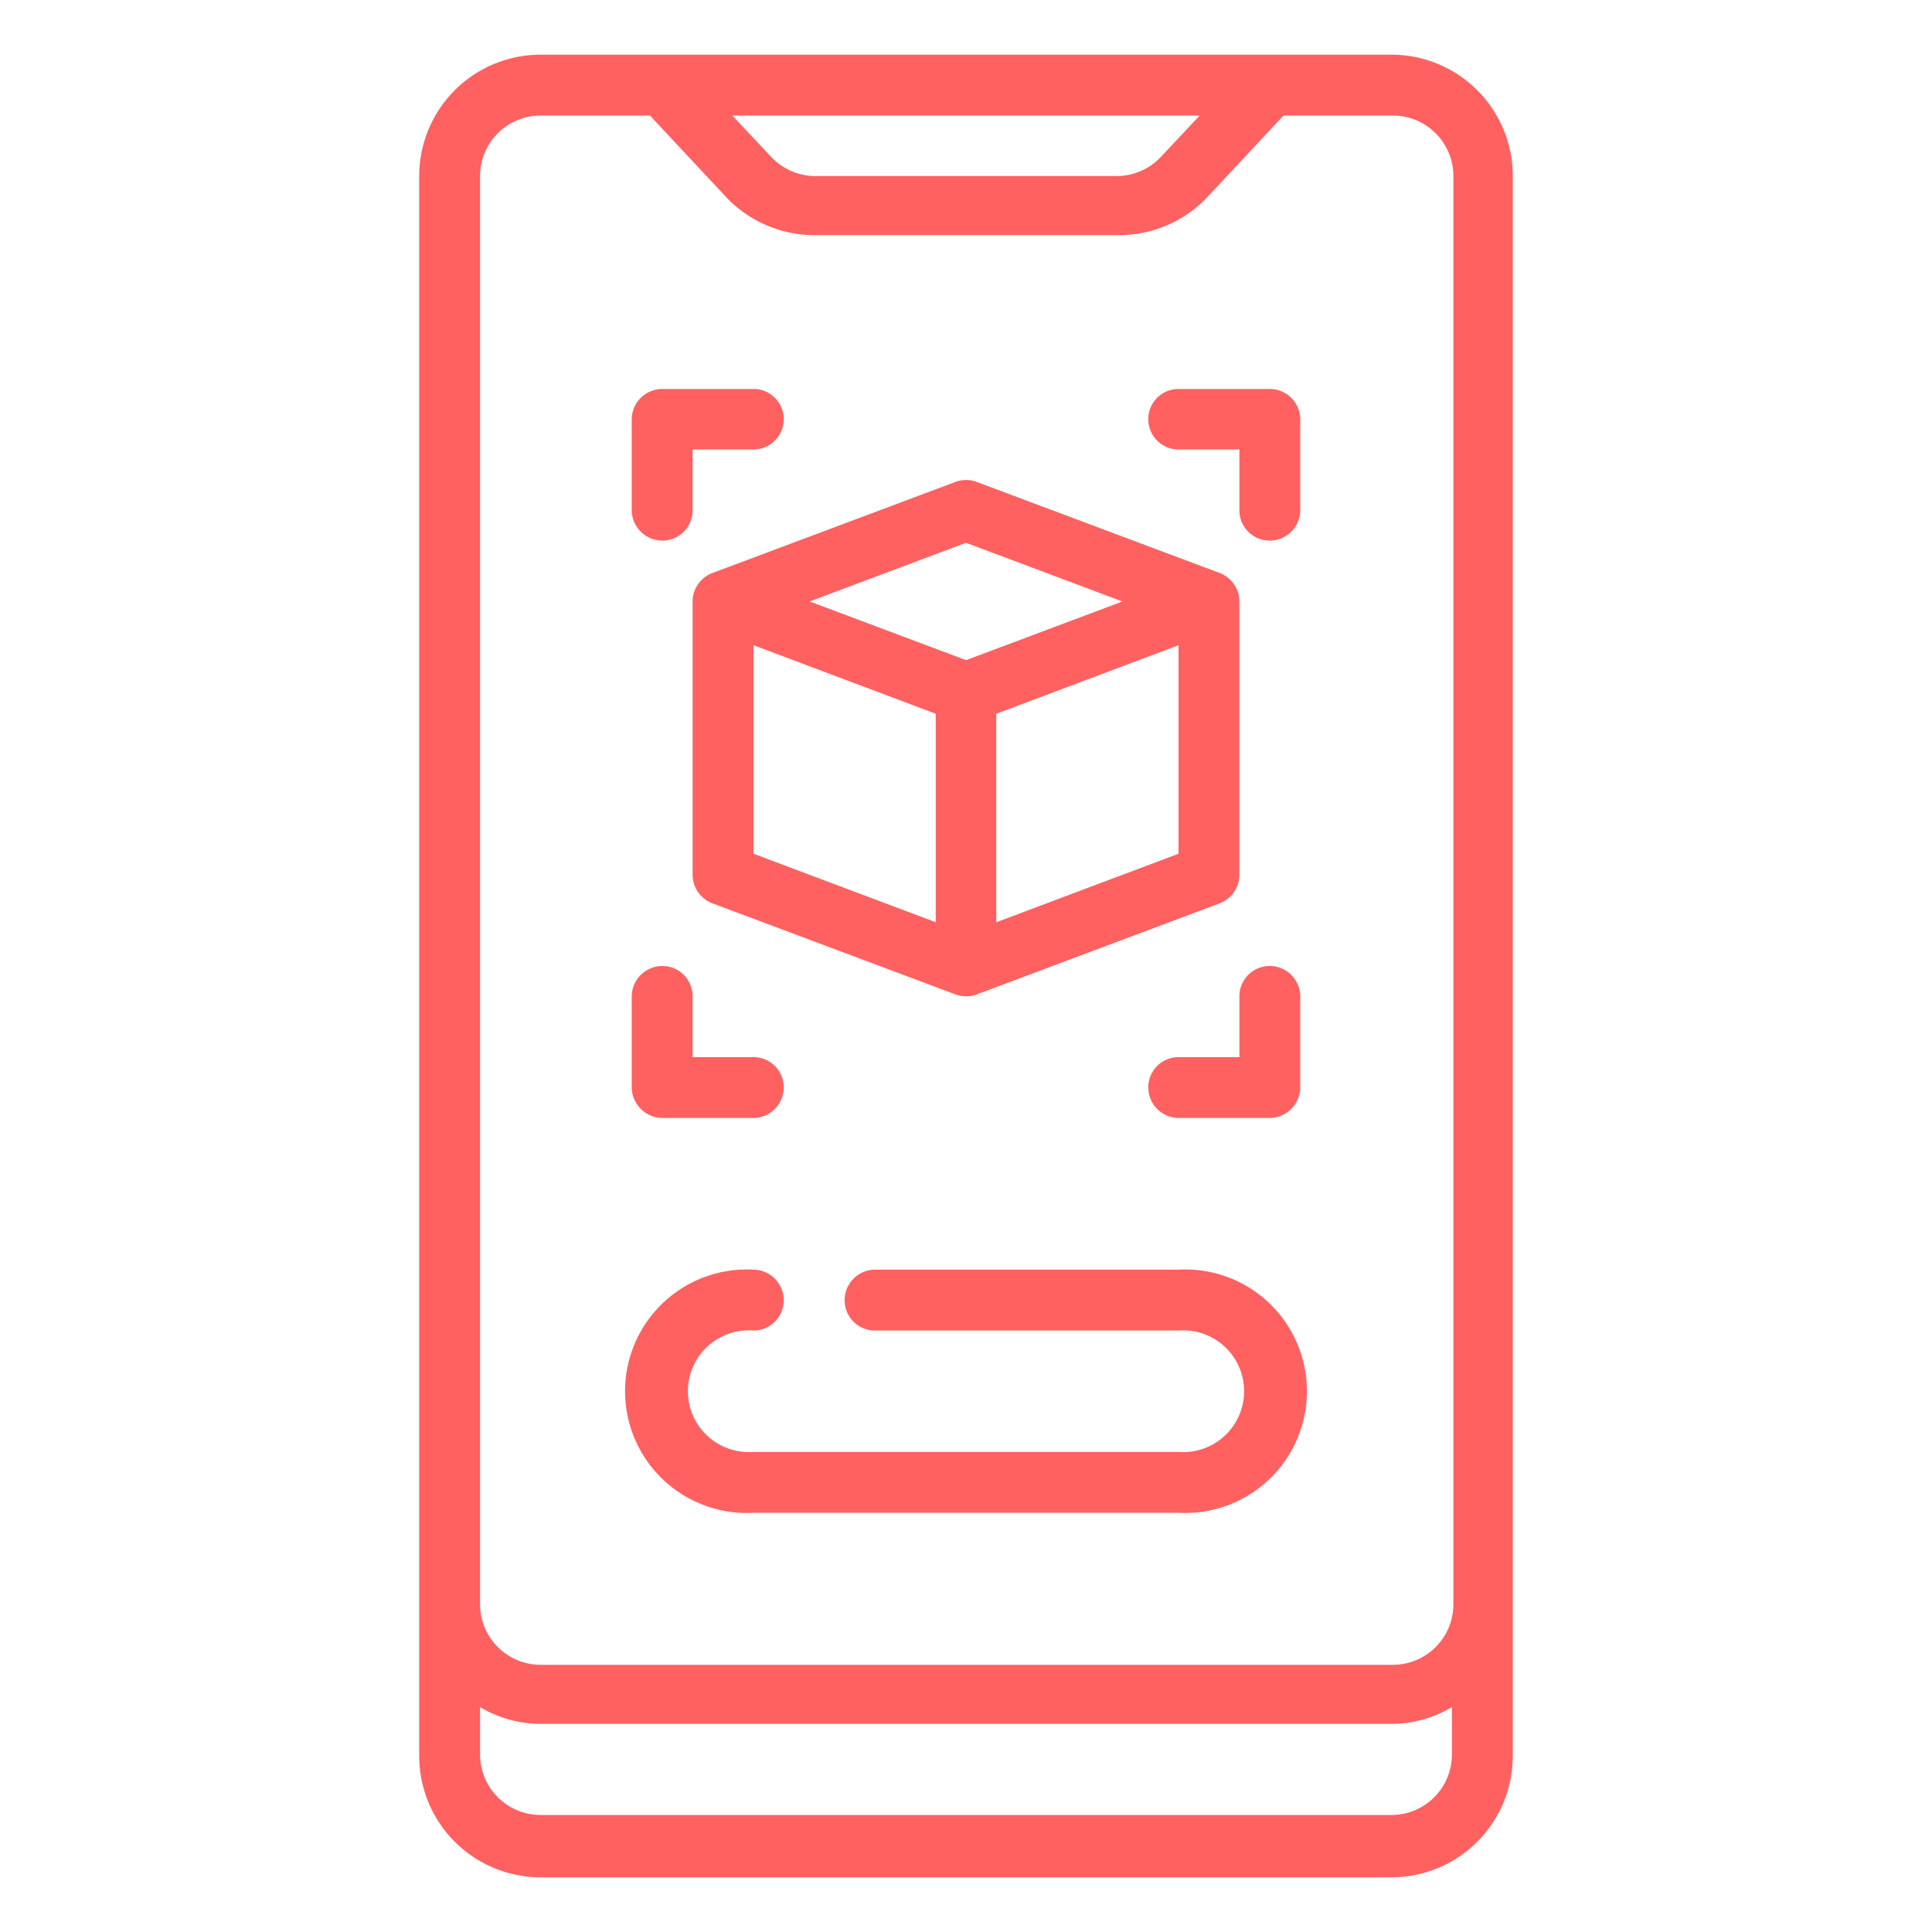
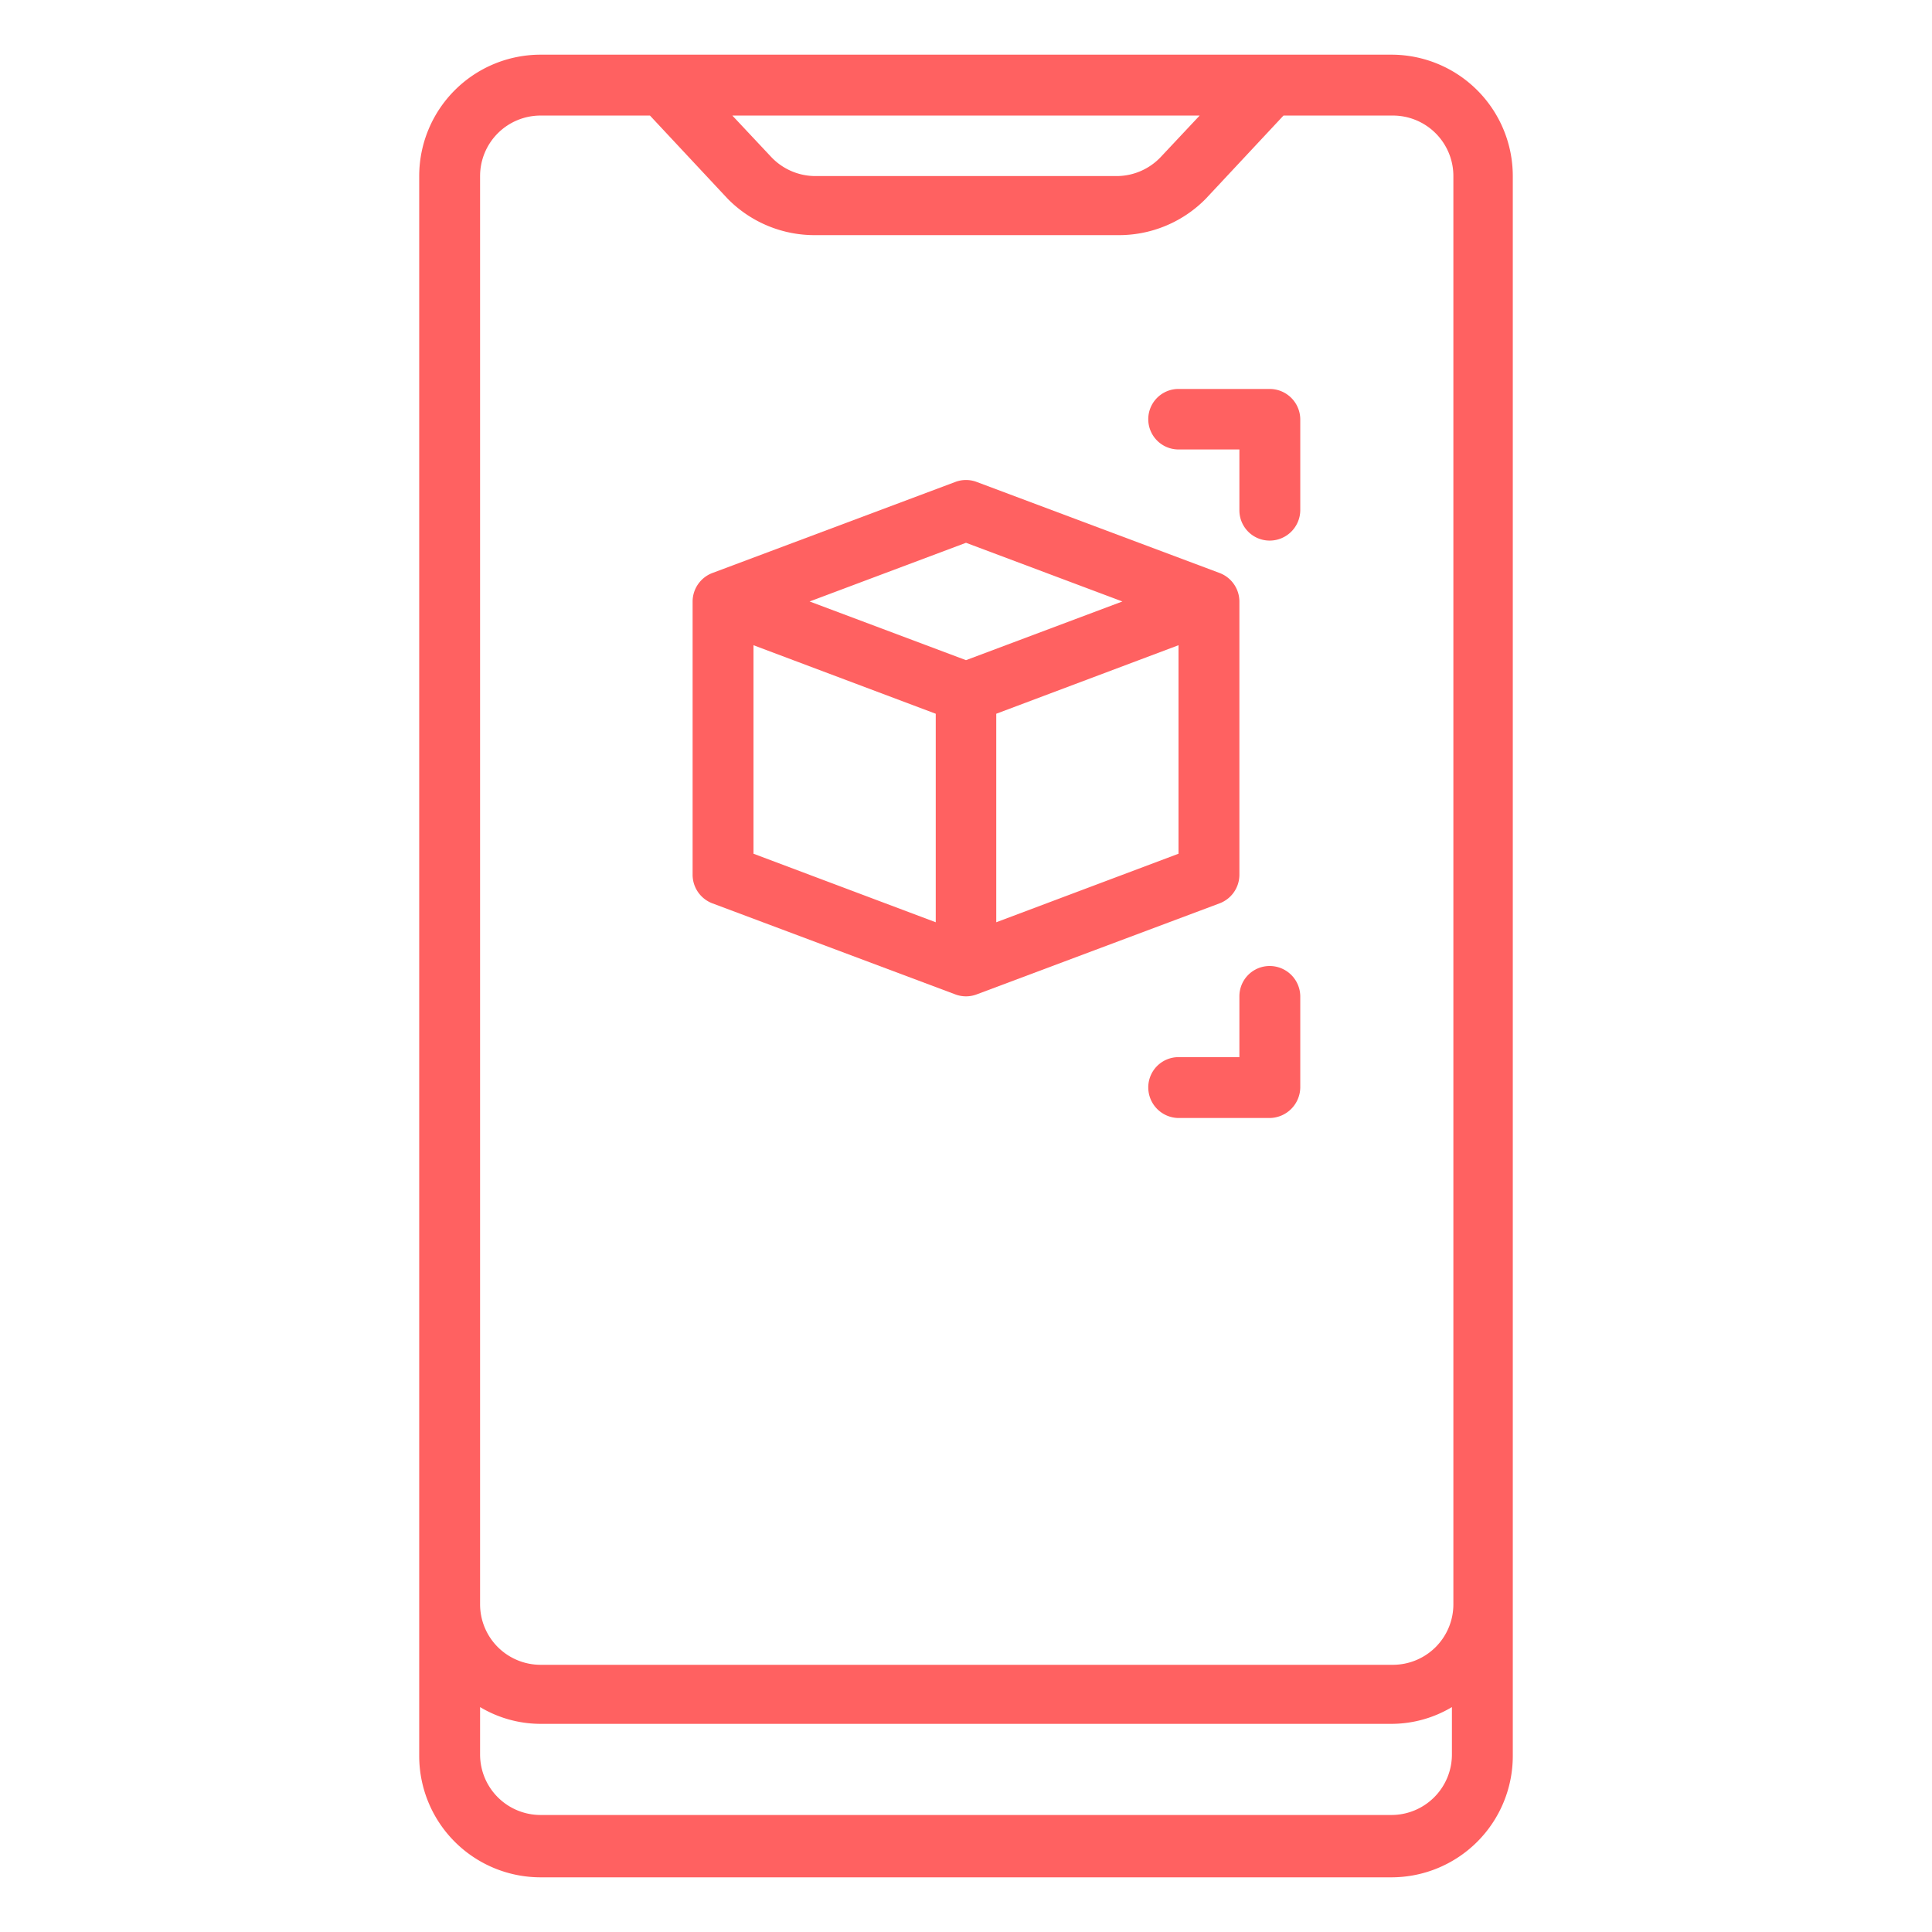
<svg xmlns="http://www.w3.org/2000/svg" id="Layer_1" data-name="Layer 1" viewBox="0 0 53 53">
  <defs>
    <style>.cls-1{fill:#ff6161;}</style>
  </defs>
  <title>Artboard 2 copy 49</title>
  <path class="cls-1" d="M14.83,51.5H38.17a3.33,3.33,0,0,0,3.33-3.33V4.83A3.33,3.33,0,0,0,38.17,1.5H14.83A3.33,3.33,0,0,0,11.5,4.83V48.17a3.33,3.33,0,0,0,3.33,3.33ZM32.91,3.17,31.84,4.31a1.67,1.67,0,0,1-1.22.52H22.38a1.67,1.67,0,0,1-1.22-.52L20.09,3.17ZM13.17,4.83a1.66,1.66,0,0,1,1.66-1.66h3l2.13,2.28a3.34,3.34,0,0,0,2.44,1h8.24a3.34,3.34,0,0,0,2.44-1l2.13-2.28h3a1.66,1.66,0,0,1,1.66,1.66V44a1.66,1.66,0,0,1-1.66,1.67H14.83A1.66,1.66,0,0,1,13.17,44Zm0,42a3.24,3.24,0,0,0,1.66.46H38.17a3.24,3.24,0,0,0,1.66-.46v1.3a1.66,1.66,0,0,1-1.66,1.66H14.83a1.66,1.66,0,0,1-1.66-1.66Zm0,0" />
  <path class="cls-1" d="M19,16.5V24a.84.84,0,0,0,.54.78l6.67,2.5a.83.83,0,0,0,.58,0l6.67-2.5A.84.84,0,0,0,34,24V16.5a.84.84,0,0,0-.54-.78l-6.67-2.5a.83.83,0,0,0-.58,0l-6.67,2.5a.84.84,0,0,0-.54.78Zm13.33,6.92-5,1.88V19.58l5-1.88ZM26.5,14.89l4.29,1.61L26.5,18.11,22.21,16.5ZM20.67,17.7l5,1.88V25.3l-5-1.88Zm0,0" />
-   <path class="cls-1" d="M18.17,14.83A.83.83,0,0,0,19,14V12.33h1.67a.83.83,0,1,0,0-1.66h-2.5a.84.84,0,0,0-.84.83V14a.84.84,0,0,0,.84.83Zm0,0" />
  <path class="cls-1" d="M32.33,12.33H34V14a.83.83,0,0,0,.83.83.84.84,0,0,0,.84-.83V11.5a.84.84,0,0,0-.84-.83h-2.5a.83.83,0,1,0,0,1.66Zm0,0" />
-   <path class="cls-1" d="M18.17,30.67h2.5a.84.84,0,0,0,.83-.84.83.83,0,0,0-.83-.83H19V27.33a.83.83,0,0,0-.83-.83.84.84,0,0,0-.84.83v2.5a.85.85,0,0,0,.84.84Zm0,0" />
  <path class="cls-1" d="M34.83,26.5a.83.83,0,0,0-.83.83V29H32.33a.83.83,0,0,0-.83.83.84.84,0,0,0,.83.84h2.5a.85.85,0,0,0,.84-.84v-2.5a.84.84,0,0,0-.84-.83Zm0,0" />
-   <path class="cls-1" d="M20.67,41.5H32.33a3.34,3.34,0,1,0,0-6.67H24a.84.84,0,0,0-.83.84.83.83,0,0,0,.83.83h8.33a1.67,1.67,0,1,1,0,3.33H20.67a1.67,1.67,0,1,1,0-3.33.83.83,0,0,0,.83-.83.84.84,0,0,0-.83-.84,3.34,3.34,0,1,0,0,6.67Zm0,0" />
</svg>